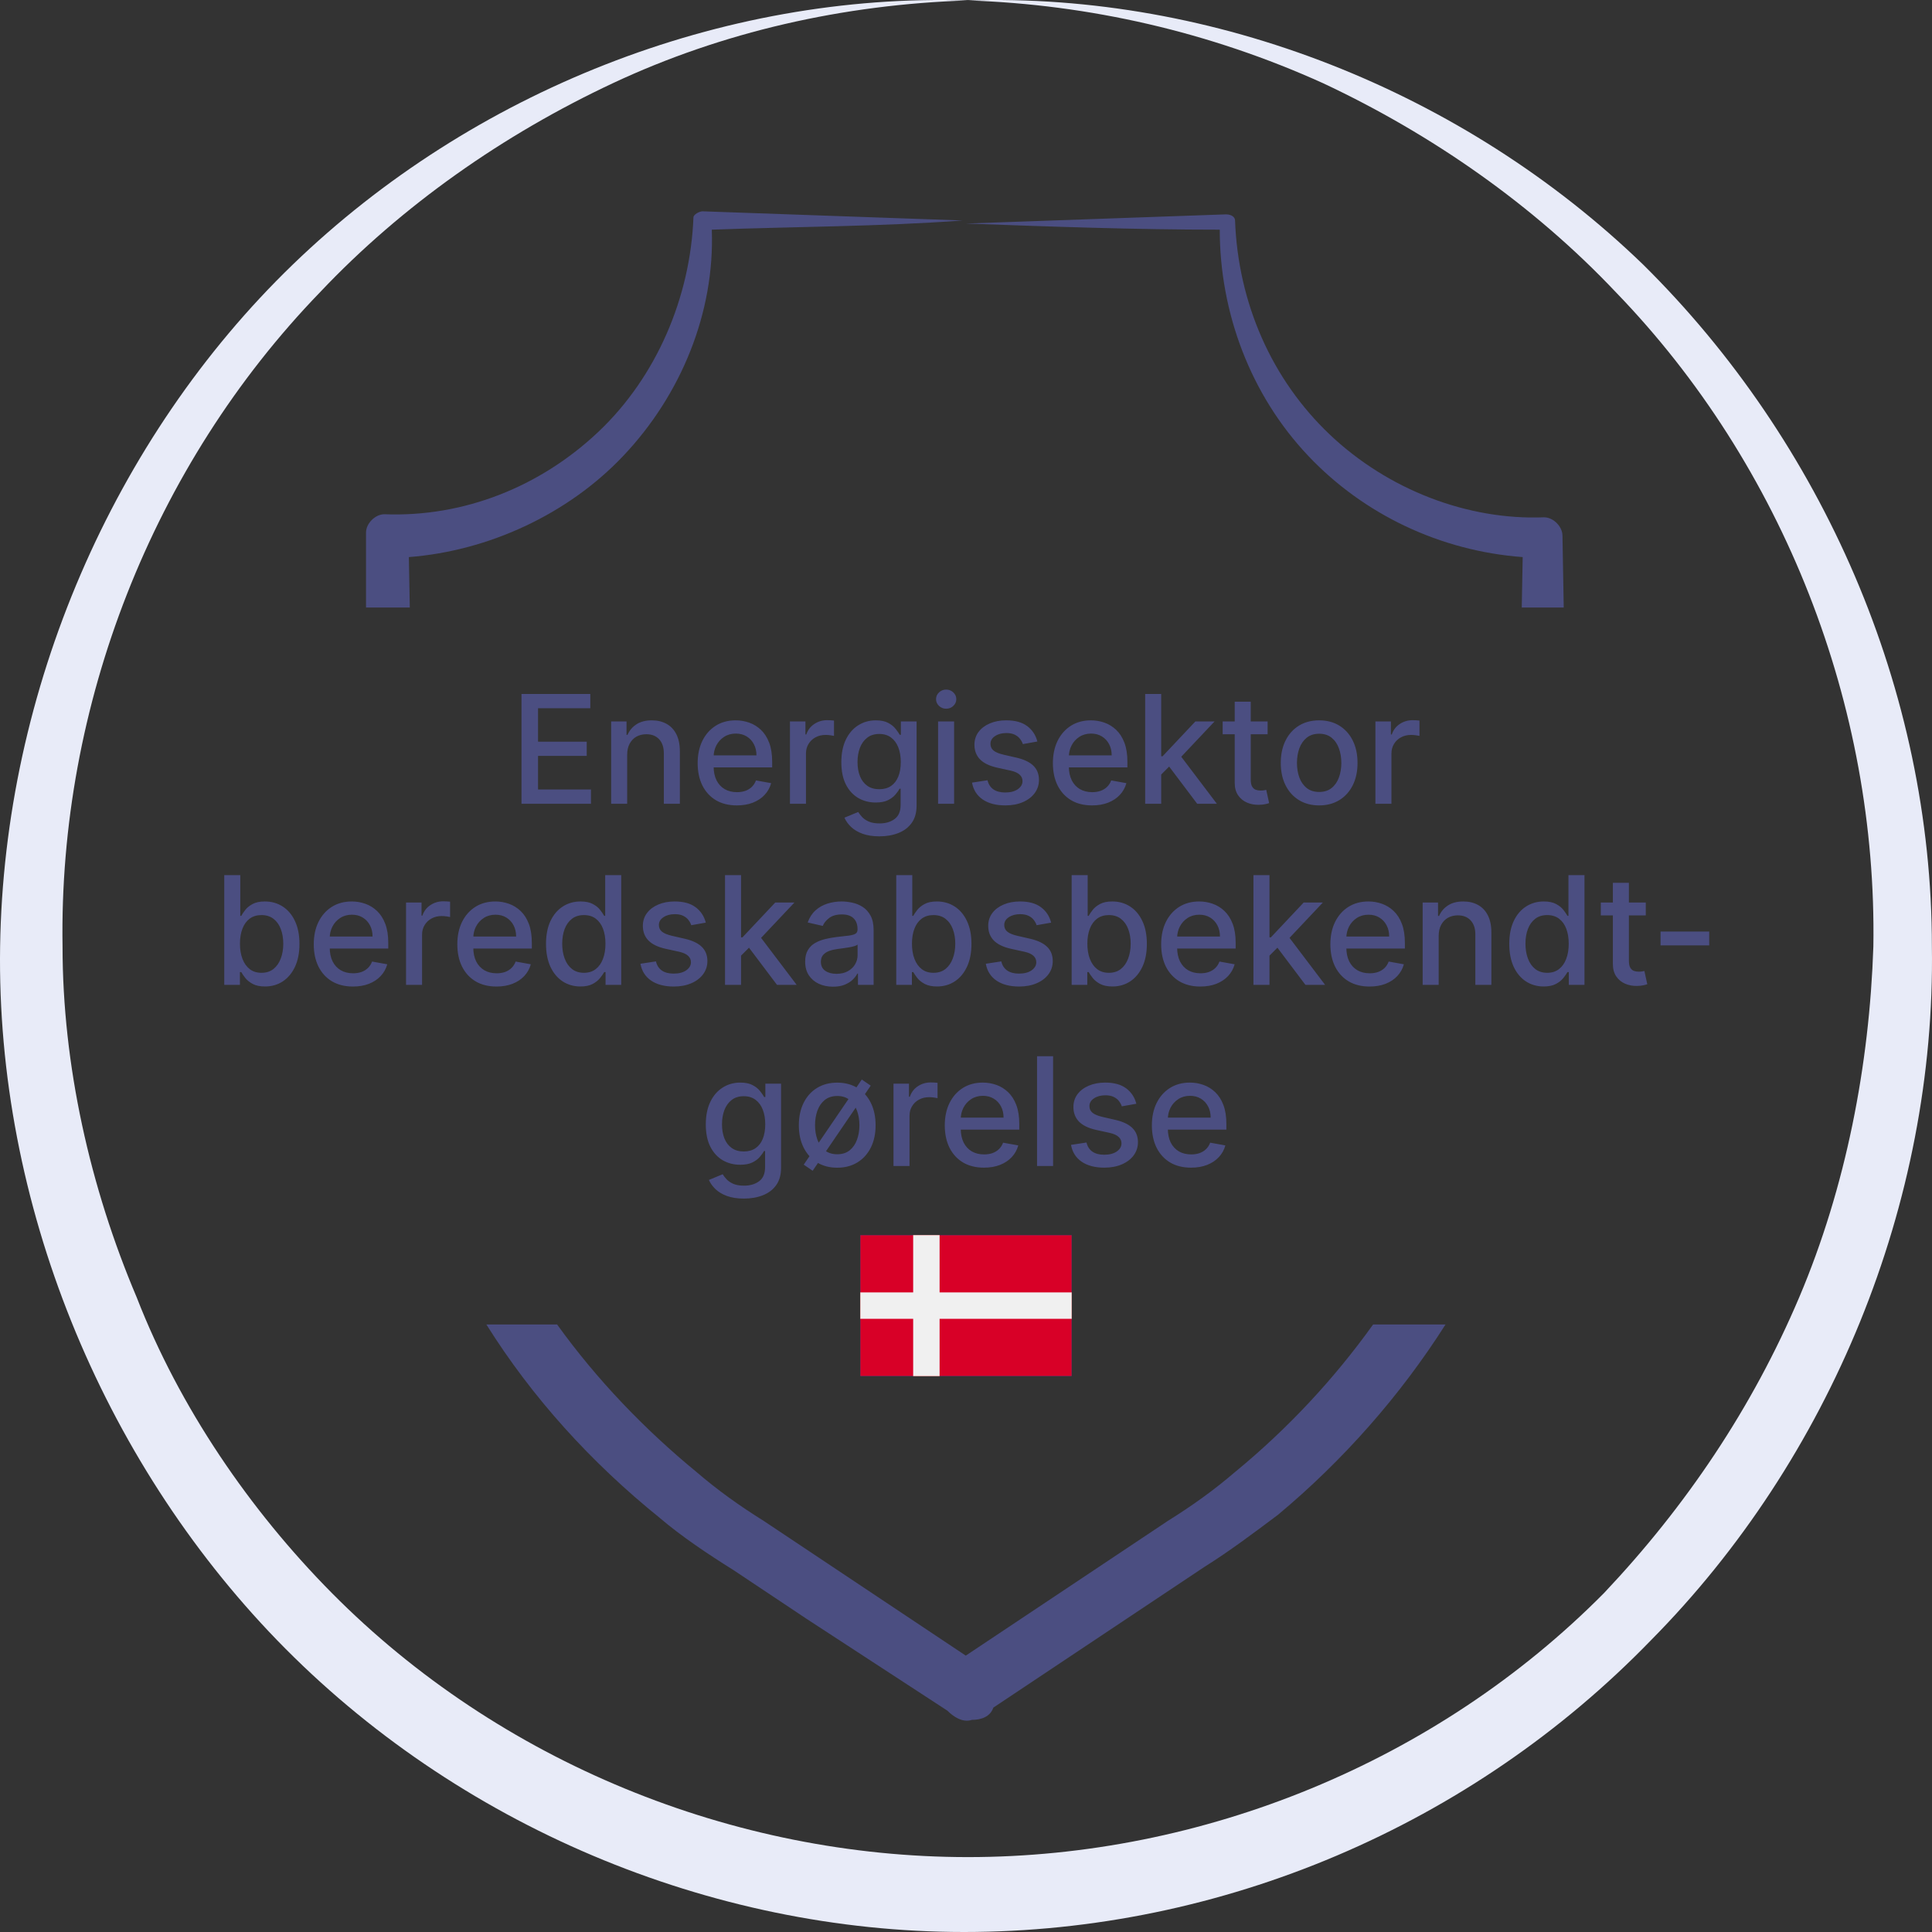
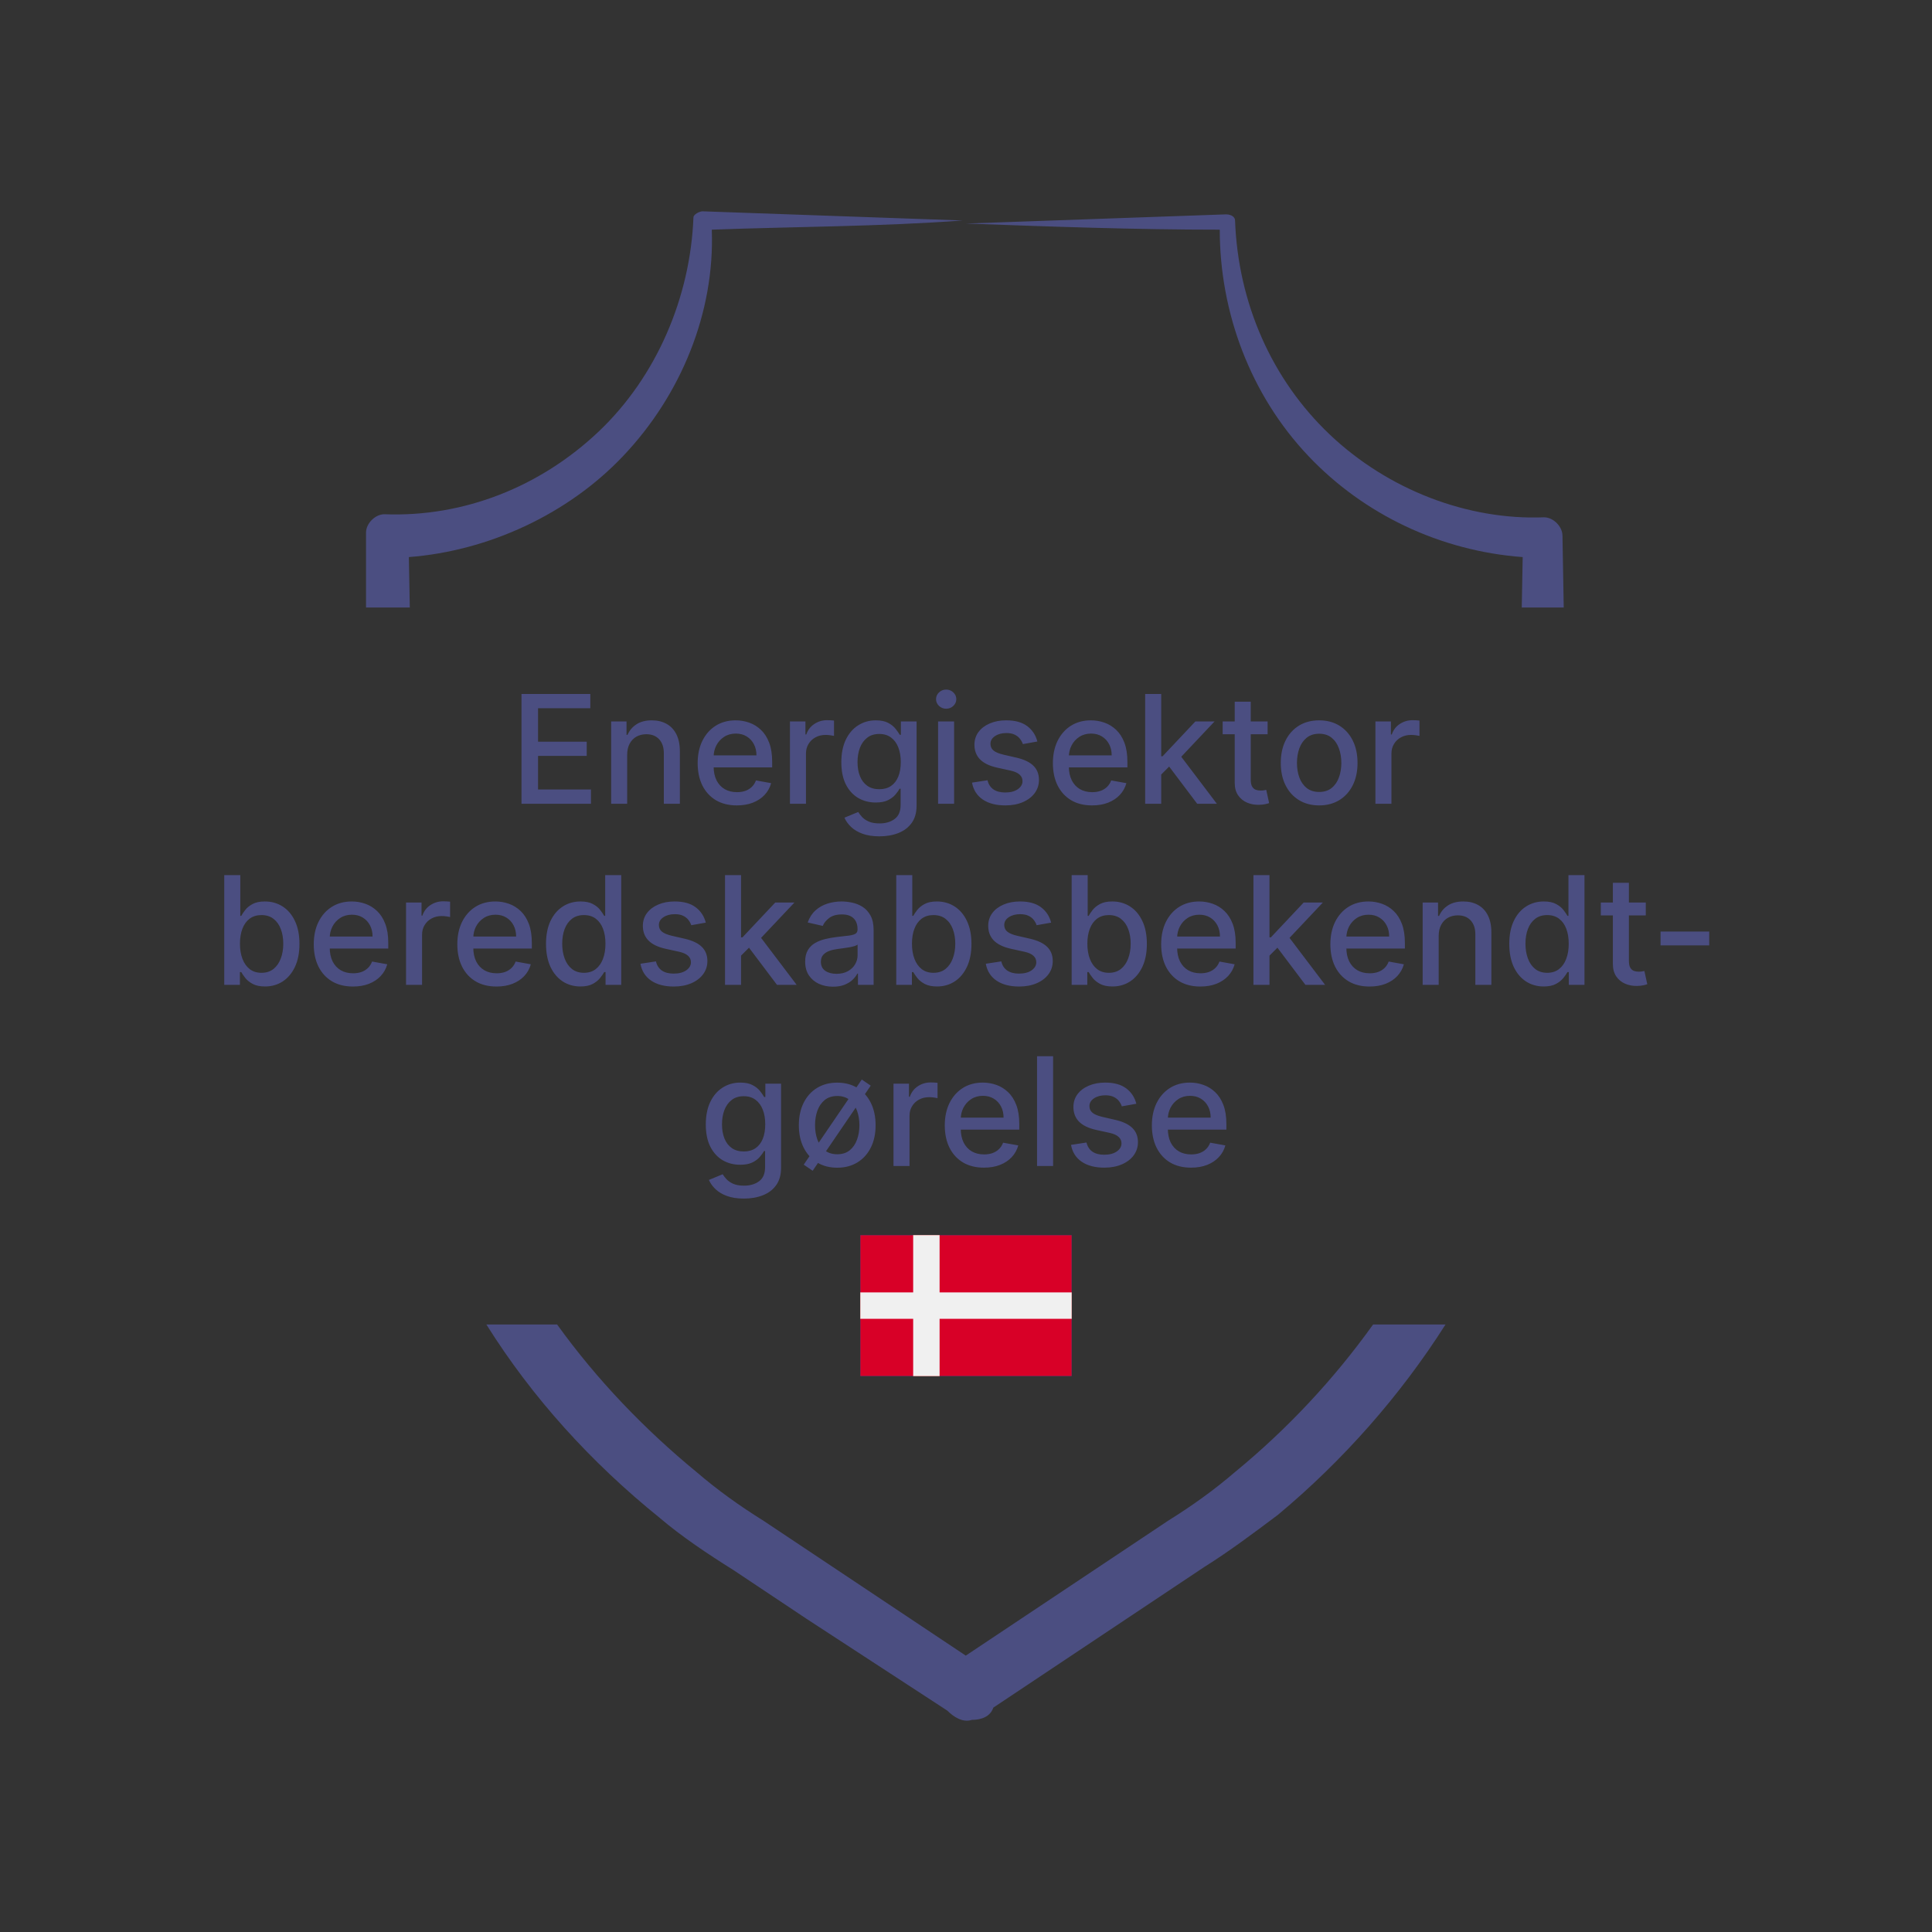
<svg xmlns="http://www.w3.org/2000/svg" width="512" height="512" viewBox="0 0 512 512" fill="none">
  <rect x="0" y="0" width="512" height="512" fill="#333333" stroke="none" />
  <g clip-path="url(#clip0_24757_6247)">
-     <path d="M435.439 70.109C387.864 24.144 321.674 -1.973 256.517 0.117C288.578 1.161 320.639 8.474 350.632 22.054C379.591 35.635 406.481 54.439 428.199 77.421C472.671 123.386 497.493 187.111 496.459 250.835C495.425 282.175 489.219 314.559 476.808 343.81C464.398 373.06 446.816 399.177 425.097 422.159C380.625 467.08 318.571 492.151 256.517 492.151C194.463 492.151 132.409 467.08 87.937 422.159C66.219 400.221 47.602 373.06 36.226 343.81C23.815 314.559 16.576 282.175 16.576 250.835C15.541 187.111 40.363 123.386 84.835 77.421C106.554 54.439 133.444 35.635 162.402 22.054C191.361 8.474 223.422 1.161 256.517 0.117C191.361 -1.973 125.17 24.144 77.595 70.109C30.02 116.074 1.062 182.932 0.028 250.835C-1.006 318.738 26.918 386.641 73.458 434.695C121.033 483.794 188.258 512 255.483 512C323.742 512 389.933 483.794 437.508 434.695C485.082 386.641 513.006 318.738 511.972 250.835C511.972 182.932 483.014 117.118 435.439 70.109Z" fill="#E8EBF8" />
    <g clip-path="url(#clip1_24757_6247)">
      <path d="M383.081 351C371.072 369.896 355.88 387.097 338.654 401.452C332.166 406.318 325.679 411.184 319.192 415.238L299.73 428.213L263.239 452.541C262.428 454.974 259.995 455.784 257.562 455.784C255.129 456.595 252.697 454.973 251.075 453.352L213.772 429.023L194.31 416.049C187.823 411.994 180.525 407.129 174.848 402.264C156.683 387.614 141.059 370.424 128.893 351H147.638C158.141 365.592 170.758 378.747 184.579 390.1C190.255 394.965 195.932 399.02 202.419 403.074L221.881 416.049L255.94 438.755L289.999 416.049L309.46 403.074C315.948 399.02 321.625 394.965 327.301 390.1C341.122 378.747 353.44 365.592 363.89 351H383.081ZM186.201 56C208.906 56.811 232.424 57.622 255.129 58.433C233.235 60.054 210.528 60.054 188.633 60.865C189.444 82.76 180.524 104.656 165.117 120.874C150.52 136.281 129.436 146.012 108.352 147.634L108.599 161H96.999V141.146C97 138.714 99.432 136.281 101.865 136.281C122.949 137.092 143.222 128.983 158.629 114.387C174.037 99.79 182.957 78.706 183.768 57.622C183.768 56.811 185.39 56 186.201 56ZM324.869 56.81C326.49 56.811 327.301 57.622 327.301 58.433C328.112 80.328 337.032 100.601 352.44 115.197C367.847 129.794 388.932 137.903 409.205 137.092C411.637 137.092 414.07 139.525 414.07 141.958L414.404 161H403.281L403.528 147.634C381.633 146.012 361.36 136.281 346.763 120.874C331.356 104.656 323.247 82.76 323.247 60.865C300.541 60.865 278.646 60.055 255.94 59.244C278.646 58.433 302.163 57.621 324.869 56.81Z" fill="#4B4E81" />
      <path d="M138.2 213V183.909H156.439V187.688H142.589V196.551H155.487V200.315H142.589V209.222H156.609V213H138.2ZM166.208 200.045V213H161.961V191.182H166.037V194.733H166.307C166.809 193.578 167.595 192.65 168.665 191.949C169.745 191.248 171.104 190.898 172.742 190.898C174.229 190.898 175.531 191.21 176.648 191.835C177.766 192.451 178.632 193.369 179.248 194.591C179.863 195.812 180.171 197.323 180.171 199.122V213H175.924V199.634C175.924 198.052 175.512 196.816 174.688 195.926C173.864 195.027 172.732 194.577 171.293 194.577C170.308 194.577 169.432 194.79 168.665 195.216C167.908 195.642 167.306 196.267 166.861 197.091C166.426 197.905 166.208 198.89 166.208 200.045ZM195.27 213.44C193.121 213.44 191.269 212.981 189.716 212.062C188.173 211.134 186.98 209.832 186.137 208.156C185.303 206.471 184.887 204.496 184.887 202.233C184.887 199.998 185.303 198.028 186.137 196.324C186.98 194.619 188.154 193.289 189.659 192.332C191.175 191.376 192.945 190.898 194.972 190.898C196.203 190.898 197.396 191.101 198.551 191.509C199.707 191.916 200.744 192.555 201.662 193.426C202.581 194.297 203.305 195.429 203.836 196.821C204.366 198.204 204.631 199.884 204.631 201.864V203.369H187.287V200.188H200.469C200.469 199.07 200.242 198.08 199.787 197.219C199.333 196.348 198.694 195.661 197.87 195.159C197.055 194.657 196.099 194.406 195 194.406C193.807 194.406 192.766 194.7 191.875 195.287C190.995 195.865 190.313 196.622 189.83 197.56C189.356 198.488 189.12 199.496 189.12 200.585V203.071C189.12 204.529 189.375 205.77 189.887 206.793C190.408 207.815 191.132 208.597 192.06 209.136C192.988 209.667 194.072 209.932 195.313 209.932C196.118 209.932 196.852 209.818 197.515 209.591C198.177 209.354 198.75 209.004 199.233 208.54C199.716 208.076 200.086 207.503 200.341 206.821L204.361 207.545C204.039 208.729 203.462 209.766 202.628 210.656C201.804 211.537 200.767 212.223 199.517 212.716C198.277 213.199 196.861 213.44 195.27 213.44ZM209.343 213V191.182H213.449V194.648H213.676C214.074 193.473 214.774 192.55 215.778 191.878C216.791 191.196 217.937 190.855 219.216 190.855C219.481 190.855 219.793 190.865 220.153 190.884C220.522 190.902 220.811 190.926 221.02 190.955V195.017C220.849 194.97 220.546 194.918 220.11 194.861C219.675 194.795 219.239 194.761 218.804 194.761C217.8 194.761 216.905 194.974 216.119 195.401C215.342 195.817 214.727 196.4 214.272 197.148C213.818 197.886 213.591 198.729 213.591 199.676V213H209.343ZM233.061 221.636C231.328 221.636 229.837 221.409 228.587 220.955C227.346 220.5 226.333 219.899 225.547 219.151C224.761 218.402 224.174 217.583 223.786 216.693L227.436 215.188C227.692 215.604 228.033 216.045 228.459 216.509C228.895 216.982 229.482 217.384 230.221 217.716C230.969 218.047 231.93 218.213 233.104 218.213C234.714 218.213 236.044 217.82 237.096 217.034C238.147 216.258 238.672 215.017 238.672 213.312V209.023H238.402C238.147 209.487 237.777 210.003 237.294 210.571C236.821 211.139 236.167 211.632 235.334 212.048C234.501 212.465 233.417 212.673 232.081 212.673C230.358 212.673 228.805 212.271 227.422 211.466C226.049 210.652 224.96 209.454 224.155 207.872C223.36 206.281 222.962 204.326 222.962 202.006C222.962 199.686 223.355 197.697 224.141 196.04C224.936 194.383 226.025 193.114 227.408 192.233C228.791 191.343 230.358 190.898 232.11 190.898C233.464 190.898 234.558 191.125 235.391 191.58C236.224 192.025 236.873 192.545 237.337 193.142C237.81 193.739 238.175 194.264 238.431 194.719H238.743V191.182H242.905V213.483C242.905 215.358 242.47 216.897 241.598 218.099C240.727 219.302 239.548 220.192 238.061 220.77C236.584 221.348 234.917 221.636 233.061 221.636ZM233.019 209.151C234.24 209.151 235.273 208.866 236.115 208.298C236.968 207.721 237.612 206.897 238.047 205.827C238.492 204.747 238.715 203.455 238.715 201.949C238.715 200.481 238.497 199.188 238.061 198.071C237.626 196.954 236.987 196.082 236.144 195.457C235.301 194.823 234.259 194.506 233.019 194.506C231.74 194.506 230.675 194.837 229.823 195.5C228.971 196.153 228.327 197.044 227.891 198.17C227.465 199.297 227.252 200.557 227.252 201.949C227.252 203.379 227.47 204.634 227.905 205.713C228.341 206.793 228.985 207.635 229.837 208.241C230.699 208.848 231.759 209.151 233.019 209.151ZM248.601 213V191.182H252.848V213H248.601ZM250.746 187.815C250.007 187.815 249.373 187.569 248.843 187.077C248.322 186.575 248.061 185.978 248.061 185.287C248.061 184.586 248.322 183.99 248.843 183.497C249.373 182.995 250.007 182.744 250.746 182.744C251.485 182.744 252.114 182.995 252.635 183.497C253.166 183.99 253.431 184.586 253.431 185.287C253.431 185.978 253.166 186.575 252.635 187.077C252.114 187.569 251.485 187.815 250.746 187.815ZM274.912 196.509L271.062 197.19C270.901 196.698 270.645 196.229 270.295 195.784C269.954 195.339 269.49 194.974 268.903 194.69C268.316 194.406 267.582 194.264 266.701 194.264C265.499 194.264 264.495 194.534 263.69 195.074C262.885 195.604 262.483 196.291 262.483 197.134C262.483 197.863 262.752 198.45 263.292 198.895C263.832 199.34 264.703 199.705 265.906 199.989L269.372 200.784C271.379 201.248 272.876 201.963 273.86 202.929C274.845 203.895 275.338 205.15 275.338 206.693C275.338 208 274.959 209.165 274.201 210.188C273.453 211.201 272.407 211.996 271.062 212.574C269.727 213.152 268.179 213.44 266.417 213.44C263.974 213.44 261.981 212.92 260.437 211.878C258.894 210.827 257.947 209.335 257.596 207.403L261.701 206.778C261.957 207.848 262.483 208.658 263.278 209.207C264.074 209.747 265.11 210.017 266.389 210.017C267.781 210.017 268.894 209.728 269.727 209.151C270.56 208.563 270.977 207.848 270.977 207.006C270.977 206.324 270.721 205.751 270.21 205.287C269.708 204.823 268.936 204.473 267.895 204.236L264.201 203.426C262.165 202.962 260.66 202.223 259.684 201.21C258.718 200.197 258.235 198.914 258.235 197.361C258.235 196.073 258.595 194.946 259.315 193.98C260.035 193.014 261.029 192.261 262.298 191.722C263.567 191.172 265.02 190.898 266.659 190.898C269.017 190.898 270.873 191.409 272.227 192.432C273.581 193.445 274.476 194.804 274.912 196.509ZM289.411 213.44C287.261 213.44 285.41 212.981 283.857 212.062C282.313 211.134 281.12 209.832 280.277 208.156C279.444 206.471 279.027 204.496 279.027 202.233C279.027 199.998 279.444 198.028 280.277 196.324C281.12 194.619 282.294 193.289 283.8 192.332C285.315 191.376 287.086 190.898 289.113 190.898C290.344 190.898 291.537 191.101 292.692 191.509C293.847 191.916 294.884 192.555 295.803 193.426C296.721 194.297 297.446 195.429 297.976 196.821C298.507 198.204 298.772 199.884 298.772 201.864V203.369H281.428V200.188H294.61C294.61 199.07 294.382 198.08 293.928 197.219C293.473 196.348 292.834 195.661 292.01 195.159C291.196 194.657 290.239 194.406 289.141 194.406C287.948 194.406 286.906 194.7 286.016 195.287C285.135 195.865 284.453 196.622 283.971 197.56C283.497 198.488 283.26 199.496 283.26 200.585V203.071C283.26 204.529 283.516 205.77 284.027 206.793C284.548 207.815 285.273 208.597 286.201 209.136C287.129 209.667 288.213 209.932 289.453 209.932C290.258 209.932 290.992 209.818 291.655 209.591C292.318 209.354 292.891 209.004 293.374 208.54C293.857 208.076 294.226 207.503 294.482 206.821L298.502 207.545C298.18 208.729 297.602 209.766 296.769 210.656C295.945 211.537 294.908 212.223 293.658 212.716C292.417 213.199 291.002 213.44 289.411 213.44ZM307.39 205.599L307.362 200.415H308.1L316.794 191.182H321.879L311.964 201.693H311.297L307.39 205.599ZM303.484 213V183.909H307.731V213H303.484ZM317.262 213L309.45 202.631L312.376 199.662L322.475 213H317.262ZM335.934 191.182V194.591H324.017V191.182H335.934ZM327.213 185.955H331.46V206.594C331.46 207.418 331.583 208.038 331.829 208.455C332.075 208.862 332.393 209.141 332.781 209.293C333.179 209.435 333.609 209.506 334.074 209.506C334.414 209.506 334.713 209.482 334.968 209.435C335.224 209.387 335.423 209.349 335.565 209.321L336.332 212.83C336.086 212.924 335.735 213.019 335.281 213.114C334.826 213.218 334.258 213.275 333.576 213.284C332.459 213.303 331.417 213.104 330.451 212.688C329.485 212.271 328.704 211.627 328.108 210.756C327.511 209.884 327.213 208.791 327.213 207.474V185.955ZM349.588 213.44C347.543 213.44 345.758 212.972 344.233 212.034C342.709 211.097 341.525 209.785 340.682 208.099C339.839 206.414 339.418 204.444 339.418 202.19C339.418 199.927 339.839 197.948 340.682 196.253C341.525 194.558 342.709 193.241 344.233 192.304C345.758 191.366 347.543 190.898 349.588 190.898C351.634 190.898 353.419 191.366 354.944 192.304C356.468 193.241 357.652 194.558 358.495 196.253C359.337 197.948 359.759 199.927 359.759 202.19C359.759 204.444 359.337 206.414 358.495 208.099C357.652 209.785 356.468 211.097 354.944 212.034C353.419 212.972 351.634 213.44 349.588 213.44ZM349.603 209.875C350.928 209.875 352.027 209.525 352.898 208.824C353.769 208.123 354.413 207.19 354.83 206.026C355.256 204.861 355.469 203.578 355.469 202.176C355.469 200.784 355.256 199.506 354.83 198.341C354.413 197.167 353.769 196.224 352.898 195.514C352.027 194.804 350.928 194.449 349.603 194.449C348.267 194.449 347.159 194.804 346.279 195.514C345.408 196.224 344.759 197.167 344.333 198.341C343.916 199.506 343.708 200.784 343.708 202.176C343.708 203.578 343.916 204.861 344.333 206.026C344.759 207.19 345.408 208.123 346.279 208.824C347.159 209.525 348.267 209.875 349.603 209.875ZM364.5 213V191.182H368.605V194.648H368.832C369.23 193.473 369.931 192.55 370.934 191.878C371.948 191.196 373.093 190.855 374.372 190.855C374.637 190.855 374.949 190.865 375.309 190.884C375.679 190.902 375.967 190.926 376.176 190.955V195.017C376.005 194.97 375.702 194.918 375.267 194.861C374.831 194.795 374.395 194.761 373.96 194.761C372.956 194.761 372.061 194.974 371.275 195.401C370.499 195.817 369.883 196.4 369.429 197.148C368.974 197.886 368.747 198.729 368.747 199.676V213H364.5ZM59.43 261V231.909H63.678V242.719H63.933C64.18 242.264 64.535 241.739 64.999 241.142C65.463 240.545 66.106 240.025 66.93 239.58C67.754 239.125 68.843 238.898 70.197 238.898C71.959 238.898 73.531 239.343 74.913 240.233C76.296 241.123 77.38 242.406 78.166 244.082C78.962 245.759 79.359 247.776 79.359 250.134C79.359 252.491 78.966 254.513 78.18 256.199C77.394 257.875 76.315 259.168 74.942 260.077C73.569 260.976 72.001 261.426 70.24 261.426C68.914 261.426 67.83 261.204 66.987 260.759C66.154 260.313 65.501 259.793 65.027 259.196C64.553 258.599 64.189 258.069 63.933 257.605H63.578V261H59.43ZM63.592 250.091C63.592 251.625 63.815 252.97 64.26 254.125C64.705 255.28 65.349 256.185 66.192 256.838C67.035 257.482 68.067 257.804 69.288 257.804C70.557 257.804 71.618 257.468 72.47 256.795C73.322 256.114 73.966 255.19 74.402 254.026C74.847 252.861 75.07 251.549 75.07 250.091C75.07 248.652 74.852 247.359 74.416 246.213C73.99 245.067 73.346 244.163 72.484 243.5C71.632 242.837 70.567 242.506 69.288 242.506C68.057 242.506 67.016 242.823 66.163 243.457C65.32 244.092 64.681 244.977 64.246 246.114C63.81 247.25 63.592 248.576 63.592 250.091ZM93.532 261.44C91.382 261.44 89.531 260.981 87.978 260.062C86.434 259.134 85.241 257.832 84.398 256.156C83.565 254.471 83.148 252.496 83.148 250.233C83.148 247.998 83.565 246.028 84.398 244.324C85.241 242.619 86.415 241.289 87.921 240.332C89.436 239.376 91.207 238.898 93.234 238.898C94.465 238.898 95.658 239.101 96.813 239.509C97.969 239.916 99.005 240.555 99.924 241.426C100.843 242.297 101.567 243.429 102.097 244.821C102.628 246.204 102.893 247.884 102.893 249.864V251.369H85.549V248.188H98.731C98.731 247.07 98.504 246.08 98.049 245.219C97.594 244.348 96.955 243.661 96.131 243.159C95.317 242.657 94.361 242.406 93.262 242.406C92.069 242.406 91.027 242.7 90.137 243.287C89.256 243.865 88.575 244.622 88.092 245.56C87.618 246.488 87.381 247.496 87.381 248.585V251.071C87.381 252.529 87.637 253.77 88.148 254.793C88.669 255.815 89.394 256.597 90.322 257.136C91.25 257.667 92.334 257.932 93.575 257.932C94.379 257.932 95.113 257.818 95.776 257.591C96.439 257.354 97.012 257.004 97.495 256.54C97.978 256.076 98.347 255.503 98.603 254.821L102.623 255.545C102.301 256.729 101.723 257.766 100.89 258.656C100.066 259.537 99.029 260.223 97.779 260.716C96.539 261.199 95.123 261.44 93.532 261.44ZM107.605 261V239.182H111.71V242.648H111.938C112.335 241.473 113.036 240.55 114.04 239.878C115.053 239.196 116.199 238.855 117.477 238.855C117.742 238.855 118.055 238.865 118.415 238.884C118.784 238.902 119.073 238.926 119.281 238.955V243.017C119.111 242.97 118.808 242.918 118.372 242.861C117.937 242.795 117.501 242.761 117.065 242.761C116.062 242.761 115.167 242.974 114.381 243.401C113.604 243.817 112.989 244.4 112.534 245.148C112.08 245.886 111.852 246.729 111.852 247.676V261H107.605ZM131.579 261.44C129.429 261.44 127.578 260.981 126.025 260.062C124.481 259.134 123.288 257.832 122.445 256.156C121.612 254.471 121.195 252.496 121.195 250.233C121.195 247.998 121.612 246.028 122.445 244.324C123.288 242.619 124.462 241.289 125.968 240.332C127.483 239.376 129.254 238.898 131.281 238.898C132.512 238.898 133.705 239.101 134.86 239.509C136.015 239.916 137.052 240.555 137.971 241.426C138.889 242.297 139.614 243.429 140.144 244.821C140.674 246.204 140.94 247.884 140.94 249.864V251.369H123.596V248.188H136.778C136.778 247.07 136.55 246.08 136.096 245.219C135.641 244.348 135.002 243.661 134.178 243.159C133.364 242.657 132.407 242.406 131.309 242.406C130.116 242.406 129.074 242.7 128.184 243.287C127.303 243.865 126.621 244.622 126.138 245.56C125.665 246.488 125.428 247.496 125.428 248.585V251.071C125.428 252.529 125.684 253.77 126.195 254.793C126.716 255.815 127.441 256.597 128.369 257.136C129.297 257.667 130.381 257.932 131.621 257.932C132.426 257.932 133.16 257.818 133.823 257.591C134.486 257.354 135.059 257.004 135.542 256.54C136.025 256.076 136.394 255.503 136.65 254.821L140.67 255.545C140.348 256.729 139.77 257.766 138.937 258.656C138.113 259.537 137.076 260.223 135.826 260.716C134.585 261.199 133.17 261.44 131.579 261.44ZM153.82 261.426C152.058 261.426 150.486 260.976 149.104 260.077C147.731 259.168 146.651 257.875 145.865 256.199C145.089 254.513 144.7 252.491 144.7 250.134C144.7 247.776 145.093 245.759 145.879 244.082C146.675 242.406 147.764 241.123 149.146 240.233C150.529 239.343 152.096 238.898 153.848 238.898C155.202 238.898 156.291 239.125 157.115 239.58C157.948 240.025 158.592 240.545 159.047 241.142C159.511 241.739 159.871 242.264 160.126 242.719H160.382V231.909H164.629V261H160.482V257.605H160.126C159.871 258.069 159.501 258.599 159.018 259.196C158.545 259.793 157.892 260.313 157.058 260.759C156.225 261.204 155.145 261.426 153.82 261.426ZM154.757 257.804C155.979 257.804 157.011 257.482 157.854 256.838C158.706 256.185 159.35 255.28 159.786 254.125C160.231 252.97 160.453 251.625 160.453 250.091C160.453 248.576 160.235 247.25 159.8 246.114C159.364 244.977 158.725 244.092 157.882 243.457C157.039 242.823 155.998 242.506 154.757 242.506C153.479 242.506 152.413 242.837 151.561 243.5C150.709 244.163 150.065 245.067 149.629 246.213C149.203 247.359 148.99 248.652 148.99 250.091C148.99 251.549 149.208 252.861 149.643 254.026C150.079 255.19 150.723 256.114 151.575 256.795C152.437 257.468 153.498 257.804 154.757 257.804ZM187.04 244.509L183.191 245.19C183.03 244.698 182.774 244.229 182.424 243.784C182.083 243.339 181.619 242.974 181.032 242.69C180.445 242.406 179.711 242.264 178.83 242.264C177.628 242.264 176.624 242.534 175.819 243.074C175.014 243.604 174.612 244.291 174.612 245.134C174.612 245.863 174.881 246.45 175.421 246.895C175.961 247.34 176.832 247.705 178.035 247.989L181.501 248.784C183.508 249.248 185.004 249.963 185.989 250.929C186.974 251.895 187.467 253.15 187.467 254.693C187.467 256 187.088 257.165 186.33 258.188C185.582 259.201 184.536 259.996 183.191 260.574C181.856 261.152 180.308 261.44 178.546 261.44C176.103 261.44 174.11 260.92 172.566 259.878C171.022 258.827 170.076 257.335 169.725 255.403L173.83 254.778C174.086 255.848 174.612 256.658 175.407 257.207C176.202 257.747 177.239 258.017 178.518 258.017C179.91 258.017 181.022 257.728 181.856 257.151C182.689 256.563 183.106 255.848 183.106 255.006C183.106 254.324 182.85 253.751 182.339 253.287C181.837 252.823 181.065 252.473 180.023 252.236L176.33 251.426C174.294 250.962 172.789 250.223 171.813 249.21C170.847 248.197 170.364 246.914 170.364 245.361C170.364 244.073 170.724 242.946 171.444 241.98C172.164 241.014 173.158 240.261 174.427 239.722C175.696 239.172 177.149 238.898 178.788 238.898C181.146 238.898 183.002 239.409 184.356 240.432C185.71 241.445 186.605 242.804 187.04 244.509ZM196.043 253.599L196.014 248.415H196.753L205.446 239.182H210.531L200.616 249.693H199.949L196.043 253.599ZM192.136 261V231.909H196.384V261H192.136ZM205.915 261L198.102 250.631L201.028 247.662L211.128 261H205.915ZM220.751 261.483C219.369 261.483 218.119 261.227 217.001 260.716C215.884 260.195 214.999 259.442 214.345 258.457C213.701 257.473 213.379 256.265 213.379 254.835C213.379 253.604 213.616 252.591 214.089 251.795C214.563 251 215.202 250.37 216.007 249.906C216.812 249.442 217.712 249.092 218.706 248.855C219.7 248.618 220.714 248.438 221.746 248.315C223.053 248.164 224.113 248.041 224.928 247.946C225.742 247.842 226.334 247.676 226.703 247.449C227.072 247.222 227.257 246.852 227.257 246.341V246.241C227.257 245.001 226.907 244.04 226.206 243.358C225.515 242.676 224.482 242.335 223.109 242.335C221.679 242.335 220.553 242.652 219.729 243.287C218.914 243.912 218.351 244.608 218.038 245.375L214.047 244.466C214.52 243.14 215.212 242.07 216.121 241.256C217.039 240.432 218.095 239.835 219.288 239.466C220.482 239.087 221.736 238.898 223.053 238.898C223.924 238.898 224.847 239.002 225.822 239.21C226.807 239.409 227.726 239.778 228.578 240.318C229.44 240.858 230.145 241.63 230.695 242.634C231.244 243.628 231.518 244.92 231.518 246.511V261H227.371V258.017H227.2C226.926 258.566 226.514 259.106 225.964 259.636C225.415 260.167 224.71 260.607 223.848 260.957C222.986 261.308 221.954 261.483 220.751 261.483ZM221.675 258.074C222.849 258.074 223.853 257.842 224.686 257.378C225.529 256.914 226.168 256.308 226.604 255.56C227.049 254.802 227.271 253.992 227.271 253.131V250.318C227.12 250.47 226.826 250.612 226.391 250.744C225.964 250.867 225.477 250.976 224.928 251.071C224.378 251.156 223.843 251.237 223.322 251.312C222.802 251.379 222.366 251.436 222.016 251.483C221.192 251.587 220.439 251.762 219.757 252.009C219.085 252.255 218.545 252.61 218.138 253.074C217.74 253.528 217.541 254.134 217.541 254.892C217.541 255.943 217.929 256.739 218.706 257.278C219.482 257.809 220.472 258.074 221.675 258.074ZM237.516 261V231.909H241.763V242.719H242.019C242.265 242.264 242.621 241.739 243.085 241.142C243.549 240.545 244.192 240.025 245.016 239.58C245.84 239.125 246.929 238.898 248.283 238.898C250.045 238.898 251.617 239.343 252.999 240.233C254.382 241.123 255.466 242.406 256.252 244.082C257.048 245.759 257.445 247.776 257.445 250.134C257.445 252.491 257.052 254.513 256.266 256.199C255.48 257.875 254.401 259.168 253.028 260.077C251.655 260.976 250.087 261.426 248.326 261.426C247 261.426 245.916 261.204 245.073 260.759C244.24 260.313 243.586 259.793 243.113 259.196C242.639 258.599 242.275 258.069 242.019 257.605H241.664V261H237.516ZM241.678 250.091C241.678 251.625 241.901 252.97 242.346 254.125C242.791 255.28 243.435 256.185 244.278 256.838C245.121 257.482 246.153 257.804 247.374 257.804C248.643 257.804 249.704 257.468 250.556 256.795C251.408 256.114 252.052 255.19 252.488 254.026C252.933 252.861 253.156 251.549 253.156 250.091C253.156 248.652 252.938 247.359 252.502 246.213C252.076 245.067 251.432 244.163 250.57 243.5C249.718 242.837 248.653 242.506 247.374 242.506C246.143 242.506 245.102 242.823 244.249 243.457C243.406 244.092 242.767 244.977 242.332 246.114C241.896 247.25 241.678 248.576 241.678 250.091ZM278.564 244.509L274.714 245.19C274.554 244.698 274.298 244.229 273.947 243.784C273.607 243.339 273.143 242.974 272.555 242.69C271.968 242.406 271.234 242.264 270.354 242.264C269.151 242.264 268.147 242.534 267.342 243.074C266.537 243.604 266.135 244.291 266.135 245.134C266.135 245.863 266.405 246.45 266.945 246.895C267.484 247.34 268.356 247.705 269.558 247.989L273.024 248.784C275.032 249.248 276.528 249.963 277.513 250.929C278.498 251.895 278.99 253.15 278.99 254.693C278.99 256 278.611 257.165 277.854 258.188C277.106 259.201 276.059 259.996 274.714 260.574C273.379 261.152 271.831 261.44 270.07 261.44C267.626 261.44 265.633 260.92 264.089 259.878C262.546 258.827 261.599 257.335 261.249 255.403L265.354 254.778C265.609 255.848 266.135 256.658 266.93 257.207C267.726 257.747 268.763 258.017 270.041 258.017C271.433 258.017 272.546 257.728 273.379 257.151C274.213 256.563 274.629 255.848 274.629 255.006C274.629 254.324 274.374 253.751 273.862 253.287C273.36 252.823 272.589 252.473 271.547 252.236L267.854 251.426C265.818 250.962 264.312 250.223 263.337 249.21C262.371 248.197 261.888 246.914 261.888 245.361C261.888 244.073 262.248 242.946 262.967 241.98C263.687 241.014 264.681 240.261 265.95 239.722C267.219 239.172 268.673 238.898 270.311 238.898C272.669 238.898 274.525 239.409 275.879 240.432C277.233 241.445 278.128 242.804 278.564 244.509ZM284.001 261V231.909H288.248V242.719H288.504C288.75 242.264 289.105 241.739 289.569 241.142C290.033 240.545 290.677 240.025 291.501 239.58C292.325 239.125 293.414 238.898 294.768 238.898C296.529 238.898 298.101 239.343 299.484 240.233C300.866 241.123 301.951 242.406 302.737 244.082C303.532 245.759 303.93 247.776 303.93 250.134C303.93 252.491 303.537 254.513 302.751 256.199C301.965 257.875 300.885 259.168 299.512 260.077C298.139 260.976 296.572 261.426 294.81 261.426C293.485 261.426 292.4 261.204 291.558 260.759C290.724 260.313 290.071 259.793 289.597 259.196C289.124 258.599 288.759 258.069 288.504 257.605H288.148V261H284.001ZM288.163 250.091C288.163 251.625 288.385 252.97 288.83 254.125C289.275 255.28 289.919 256.185 290.762 256.838C291.605 257.482 292.637 257.804 293.859 257.804C295.128 257.804 296.188 257.468 297.04 256.795C297.893 256.114 298.537 255.19 298.972 254.026C299.417 252.861 299.64 251.549 299.64 250.091C299.64 248.652 299.422 247.359 298.987 246.213C298.56 245.067 297.916 244.163 297.055 243.5C296.202 242.837 295.137 242.506 293.859 242.506C292.628 242.506 291.586 242.823 290.734 243.457C289.891 244.092 289.252 244.977 288.816 246.114C288.38 247.25 288.163 248.576 288.163 250.091ZM318.102 261.44C315.953 261.44 314.101 260.981 312.548 260.062C311.005 259.134 309.812 257.832 308.969 256.156C308.135 254.471 307.719 252.496 307.719 250.233C307.719 247.998 308.135 246.028 308.969 244.324C309.812 242.619 310.986 241.289 312.491 240.332C314.007 239.376 315.777 238.898 317.804 238.898C319.035 238.898 320.228 239.101 321.384 239.509C322.539 239.916 323.576 240.555 324.494 241.426C325.413 242.297 326.137 243.429 326.668 244.821C327.198 246.204 327.463 247.884 327.463 249.864V251.369H310.119V248.188H323.301C323.301 247.07 323.074 246.08 322.619 245.219C322.165 244.348 321.526 243.661 320.702 243.159C319.887 242.657 318.931 242.406 317.832 242.406C316.639 242.406 315.598 242.7 314.707 243.287C313.827 243.865 313.145 244.622 312.662 245.56C312.188 246.488 311.952 247.496 311.952 248.585V251.071C311.952 252.529 312.207 253.77 312.719 254.793C313.24 255.815 313.964 256.597 314.892 257.136C315.82 257.667 316.904 257.932 318.145 257.932C318.95 257.932 319.684 257.818 320.347 257.591C321.009 257.354 321.582 257.004 322.065 256.54C322.548 256.076 322.918 255.503 323.173 254.821L327.193 255.545C326.871 256.729 326.294 257.766 325.46 258.656C324.636 259.537 323.599 260.223 322.349 260.716C321.109 261.199 319.693 261.44 318.102 261.44ZM336.082 253.599L336.053 248.415H336.792L345.485 239.182H350.57L340.656 249.693H339.988L336.082 253.599ZM332.175 261V231.909H336.423V261H332.175ZM345.954 261L338.141 250.631L341.067 247.662L351.167 261H345.954ZM362.946 261.44C360.796 261.44 358.945 260.981 357.392 260.062C355.848 259.134 354.655 257.832 353.812 256.156C352.979 254.471 352.562 252.496 352.562 250.233C352.562 247.998 352.979 246.028 353.812 244.324C354.655 242.619 355.83 241.289 357.335 240.332C358.85 239.376 360.621 238.898 362.648 238.898C363.879 238.898 365.072 239.101 366.227 239.509C367.383 239.916 368.42 240.555 369.338 241.426C370.257 242.297 370.981 243.429 371.511 244.821C372.042 246.204 372.307 247.884 372.307 249.864V251.369H354.963V248.188H368.145C368.145 247.07 367.918 246.08 367.463 245.219C367.009 244.348 366.369 243.661 365.545 243.159C364.731 242.657 363.775 242.406 362.676 242.406C361.483 242.406 360.441 242.7 359.551 243.287C358.67 243.865 357.989 244.622 357.506 245.56C357.032 246.488 356.795 247.496 356.795 248.585V251.071C356.795 252.529 357.051 253.77 357.562 254.793C358.083 255.815 358.808 256.597 359.736 257.136C360.664 257.667 361.748 257.932 362.989 257.932C363.794 257.932 364.527 257.818 365.19 257.591C365.853 257.354 366.426 257.004 366.909 256.54C367.392 256.076 367.761 255.503 368.017 254.821L372.037 255.545C371.715 256.729 371.137 257.766 370.304 258.656C369.48 259.537 368.443 260.223 367.193 260.716C365.953 261.199 364.537 261.44 362.946 261.44ZM381.266 248.045V261H377.019V239.182H381.096V242.733H381.366C381.868 241.578 382.654 240.65 383.724 239.949C384.803 239.248 386.162 238.898 387.8 238.898C389.287 238.898 390.589 239.21 391.707 239.835C392.824 240.451 393.691 241.369 394.306 242.591C394.922 243.812 395.229 245.323 395.229 247.122V261H390.982V247.634C390.982 246.052 390.57 244.816 389.746 243.926C388.923 243.027 387.791 242.577 386.352 242.577C385.367 242.577 384.491 242.79 383.724 243.216C382.966 243.642 382.365 244.267 381.92 245.091C381.484 245.905 381.266 246.89 381.266 248.045ZM409.093 261.426C407.332 261.426 405.76 260.976 404.377 260.077C403.004 259.168 401.924 257.875 401.138 256.199C400.362 254.513 399.974 252.491 399.974 250.134C399.974 247.776 400.367 245.759 401.153 244.082C401.948 242.406 403.037 241.123 404.42 240.233C405.802 239.343 407.37 238.898 409.121 238.898C410.476 238.898 411.565 239.125 412.388 239.58C413.222 240.025 413.866 240.545 414.32 241.142C414.784 241.739 415.144 242.264 415.4 242.719H415.656V231.909H419.903V261H415.755V257.605H415.4C415.144 258.069 414.775 258.599 414.292 259.196C413.818 259.793 413.165 260.313 412.332 260.759C411.498 261.204 410.419 261.426 409.093 261.426ZM410.031 257.804C411.252 257.804 412.284 257.482 413.127 256.838C413.979 256.185 414.623 255.28 415.059 254.125C415.504 252.97 415.727 251.625 415.727 250.091C415.727 248.576 415.509 247.25 415.073 246.114C414.638 244.977 413.998 244.092 413.156 243.457C412.313 242.823 411.271 242.506 410.031 242.506C408.752 242.506 407.687 242.837 406.835 243.5C405.982 244.163 405.338 245.067 404.903 246.213C404.477 247.359 404.263 248.652 404.263 250.091C404.263 251.549 404.481 252.861 404.917 254.026C405.353 255.19 405.996 256.114 406.849 256.795C407.71 257.468 408.771 257.804 410.031 257.804ZM436.149 239.182V242.591H424.232V239.182H436.149ZM427.428 233.955H431.675V254.594C431.675 255.418 431.798 256.038 432.044 256.455C432.29 256.862 432.607 257.141 432.996 257.293C433.393 257.435 433.824 257.506 434.288 257.506C434.629 257.506 434.928 257.482 435.183 257.435C435.439 257.387 435.638 257.349 435.78 257.321L436.547 260.83C436.301 260.924 435.95 261.019 435.496 261.114C435.041 261.218 434.473 261.275 433.791 261.284C432.674 261.303 431.632 261.104 430.666 260.688C429.7 260.271 428.919 259.627 428.322 258.756C427.726 257.884 427.428 256.791 427.428 255.474V233.955ZM452.96 246.866V250.545H440.062V246.866H452.96ZM197.143 317.636C195.411 317.636 193.919 317.409 192.669 316.955C191.429 316.5 190.415 315.899 189.629 315.151C188.843 314.402 188.256 313.583 187.868 312.693L191.518 311.188C191.774 311.604 192.115 312.045 192.541 312.509C192.977 312.982 193.564 313.384 194.303 313.716C195.051 314.047 196.012 314.213 197.186 314.213C198.796 314.213 200.126 313.82 201.178 313.034C202.229 312.258 202.754 311.017 202.754 309.312V305.023H202.484C202.229 305.487 201.859 306.003 201.376 306.571C200.903 307.139 200.25 307.632 199.416 308.048C198.583 308.465 197.499 308.673 196.163 308.673C194.44 308.673 192.887 308.271 191.504 307.466C190.131 306.652 189.042 305.454 188.237 303.872C187.442 302.281 187.044 300.326 187.044 298.006C187.044 295.686 187.437 293.697 188.223 292.04C189.018 290.383 190.107 289.114 191.49 288.233C192.873 287.343 194.44 286.898 196.192 286.898C197.546 286.898 198.64 287.125 199.473 287.58C200.306 288.025 200.955 288.545 201.419 289.142C201.893 289.739 202.257 290.264 202.513 290.719H202.825V287.182H206.987V309.483C206.987 311.358 206.552 312.897 205.68 314.099C204.809 315.302 203.63 316.192 202.143 316.77C200.666 317.348 199 317.636 197.143 317.636ZM197.101 305.151C198.322 305.151 199.355 304.866 200.197 304.298C201.05 303.721 201.694 302.897 202.129 301.827C202.574 300.747 202.797 299.455 202.797 297.949C202.797 296.481 202.579 295.188 202.143 294.071C201.708 292.954 201.069 292.082 200.226 291.457C199.383 290.823 198.341 290.506 197.101 290.506C195.822 290.506 194.757 290.837 193.905 291.5C193.053 292.153 192.409 293.044 191.973 294.17C191.547 295.297 191.334 296.557 191.334 297.949C191.334 299.379 191.552 300.634 191.987 301.713C192.423 302.793 193.067 303.635 193.919 304.241C194.781 304.848 195.841 305.151 197.101 305.151ZM215.368 310.264L212.996 308.645L228.379 286.088L230.751 287.707L215.368 310.264ZM221.874 309.455C219.828 309.455 218.043 308.986 216.518 308.048C214.994 307.111 213.81 305.799 212.967 304.114C212.125 302.428 211.703 300.458 211.703 298.205C211.703 295.941 212.125 293.962 212.967 292.267C213.81 290.572 214.994 289.256 216.518 288.318C218.043 287.381 219.828 286.912 221.874 286.912C223.919 286.912 225.704 287.381 227.229 288.318C228.753 289.256 229.937 290.572 230.78 292.267C231.623 293.962 232.044 295.941 232.044 298.205C232.044 300.458 231.623 302.428 230.78 304.114C229.937 305.799 228.753 307.111 227.229 308.048C225.704 308.986 223.919 309.455 221.874 309.455ZM221.888 305.889C223.214 305.889 224.312 305.539 225.183 304.838C226.054 304.128 226.698 303.19 227.115 302.026C227.541 300.861 227.754 299.582 227.754 298.19C227.754 296.798 227.541 295.515 227.115 294.341C226.698 293.167 226.054 292.224 225.183 291.514C224.312 290.804 223.214 290.449 221.888 290.449C220.553 290.449 219.445 290.804 218.564 291.514C217.693 292.224 217.044 293.167 216.618 294.341C216.201 295.515 215.993 296.798 215.993 298.19C215.993 299.582 216.201 300.861 216.618 302.026C217.044 303.19 217.693 304.128 218.564 304.838C219.445 305.539 220.553 305.889 221.888 305.889ZM236.785 309V287.182H240.89V290.648H241.117C241.515 289.473 242.216 288.55 243.219 287.878C244.233 287.196 245.379 286.855 246.657 286.855C246.922 286.855 247.235 286.865 247.594 286.884C247.964 286.902 248.253 286.926 248.461 286.955V291.017C248.29 290.97 247.987 290.918 247.552 290.861C247.116 290.795 246.681 290.761 246.245 290.761C245.241 290.761 244.346 290.974 243.56 291.401C242.784 291.817 242.168 292.4 241.714 293.148C241.259 293.886 241.032 294.729 241.032 295.676V309H236.785ZM260.759 309.44C258.609 309.44 256.758 308.981 255.205 308.062C253.661 307.134 252.468 305.832 251.625 304.156C250.792 302.471 250.375 300.496 250.375 298.233C250.375 295.998 250.792 294.028 251.625 292.324C252.468 290.619 253.642 289.289 255.148 288.332C256.663 287.376 258.434 286.898 260.46 286.898C261.691 286.898 262.884 287.101 264.04 287.509C265.195 287.916 266.232 288.555 267.151 289.426C268.069 290.297 268.794 291.429 269.324 292.821C269.854 294.204 270.119 295.884 270.119 297.864V299.369H252.776V296.188H265.957C265.957 295.07 265.73 294.08 265.276 293.219C264.821 292.348 264.182 291.661 263.358 291.159C262.544 290.657 261.587 290.406 260.489 290.406C259.295 290.406 258.254 290.7 257.364 291.287C256.483 291.865 255.801 292.622 255.318 293.56C254.845 294.488 254.608 295.496 254.608 296.585V299.071C254.608 300.529 254.864 301.77 255.375 302.793C255.896 303.815 256.62 304.597 257.548 305.136C258.476 305.667 259.561 305.932 260.801 305.932C261.606 305.932 262.34 305.818 263.003 305.591C263.666 305.354 264.239 305.004 264.722 304.54C265.205 304.076 265.574 303.503 265.83 302.821L269.849 303.545C269.527 304.729 268.95 305.766 268.116 306.656C267.293 307.537 266.256 308.223 265.006 308.716C263.765 309.199 262.349 309.44 260.759 309.44ZM279.079 279.909V309H274.832V279.909H279.079ZM301.142 292.509L297.293 293.19C297.132 292.698 296.876 292.229 296.526 291.784C296.185 291.339 295.721 290.974 295.134 290.69C294.546 290.406 293.813 290.264 292.932 290.264C291.729 290.264 290.725 290.534 289.92 291.074C289.116 291.604 288.713 292.291 288.713 293.134C288.713 293.863 288.983 294.45 289.523 294.895C290.063 295.34 290.934 295.705 292.136 295.989L295.602 296.784C297.61 297.248 299.106 297.963 300.091 298.929C301.076 299.895 301.568 301.15 301.568 302.693C301.568 304 301.189 305.165 300.432 306.188C299.684 307.201 298.637 307.996 297.293 308.574C295.957 309.152 294.409 309.44 292.648 309.44C290.205 309.44 288.211 308.92 286.668 307.878C285.124 306.827 284.177 305.335 283.827 303.403L287.932 302.778C288.188 303.848 288.713 304.658 289.509 305.207C290.304 305.747 291.341 306.017 292.619 306.017C294.011 306.017 295.124 305.728 295.957 305.151C296.791 304.563 297.207 303.848 297.207 303.006C297.207 302.324 296.952 301.751 296.44 301.287C295.938 300.823 295.167 300.473 294.125 300.236L290.432 299.426C288.396 298.962 286.89 298.223 285.915 297.21C284.949 296.197 284.466 294.914 284.466 293.361C284.466 292.073 284.826 290.946 285.545 289.98C286.265 289.014 287.259 288.261 288.528 287.722C289.797 287.172 291.251 286.898 292.889 286.898C295.247 286.898 297.103 287.409 298.457 288.432C299.812 289.445 300.706 290.804 301.142 292.509ZM315.641 309.44C313.492 309.44 311.64 308.981 310.087 308.062C308.544 307.134 307.351 305.832 306.508 304.156C305.674 302.471 305.258 300.496 305.258 298.233C305.258 295.998 305.674 294.028 306.508 292.324C307.351 290.619 308.525 289.289 310.031 288.332C311.546 287.376 313.317 286.898 315.343 286.898C316.574 286.898 317.767 287.101 318.923 287.509C320.078 287.916 321.115 288.555 322.033 289.426C322.952 290.297 323.676 291.429 324.207 292.821C324.737 294.204 325.002 295.884 325.002 297.864V299.369H307.658V296.188H320.84C320.84 295.07 320.613 294.08 320.158 293.219C319.704 292.348 319.065 291.661 318.241 291.159C317.426 290.657 316.47 290.406 315.371 290.406C314.178 290.406 313.137 290.7 312.246 291.287C311.366 291.865 310.684 292.622 310.201 293.56C309.728 294.488 309.491 295.496 309.491 296.585V299.071C309.491 300.529 309.746 301.77 310.258 302.793C310.779 303.815 311.503 304.597 312.431 305.136C313.359 305.667 314.443 305.932 315.684 305.932C316.489 305.932 317.223 305.818 317.886 305.591C318.549 305.354 319.121 305.004 319.604 304.54C320.087 304.076 320.457 303.503 320.712 302.821L324.732 303.545C324.41 304.729 323.833 305.766 322.999 306.656C322.175 307.537 321.138 308.223 319.888 308.716C318.648 309.199 317.232 309.44 315.641 309.44Z" fill="#4B4E81" />
      <path d="M284 327.334H228V364.667H284V327.334Z" fill="#0052B4" />
      <path d="M249 327.333H242V342.5H228V349.499H242V364.666H249V349.499H284V342.5H249V327.333Z" fill="#FFDA44" />
      <path d="M284 327.334H228V364.667H284V327.334Z" fill="#D80027" />
      <path d="M249 327.333H242V342.5H228V349.499H242V364.666H249V349.499H284V342.5H249V327.333Z" fill="#F0F0F0" />
    </g>
  </g>
  <defs>
    <clipPath id="clip0_24757_6247">
      <rect width="512" height="512" fill="white" />
    </clipPath>
    <clipPath id="clip1_24757_6247">
      <rect width="400" height="400" fill="white" transform="translate(56 56)" />
    </clipPath>
  </defs>
</svg>